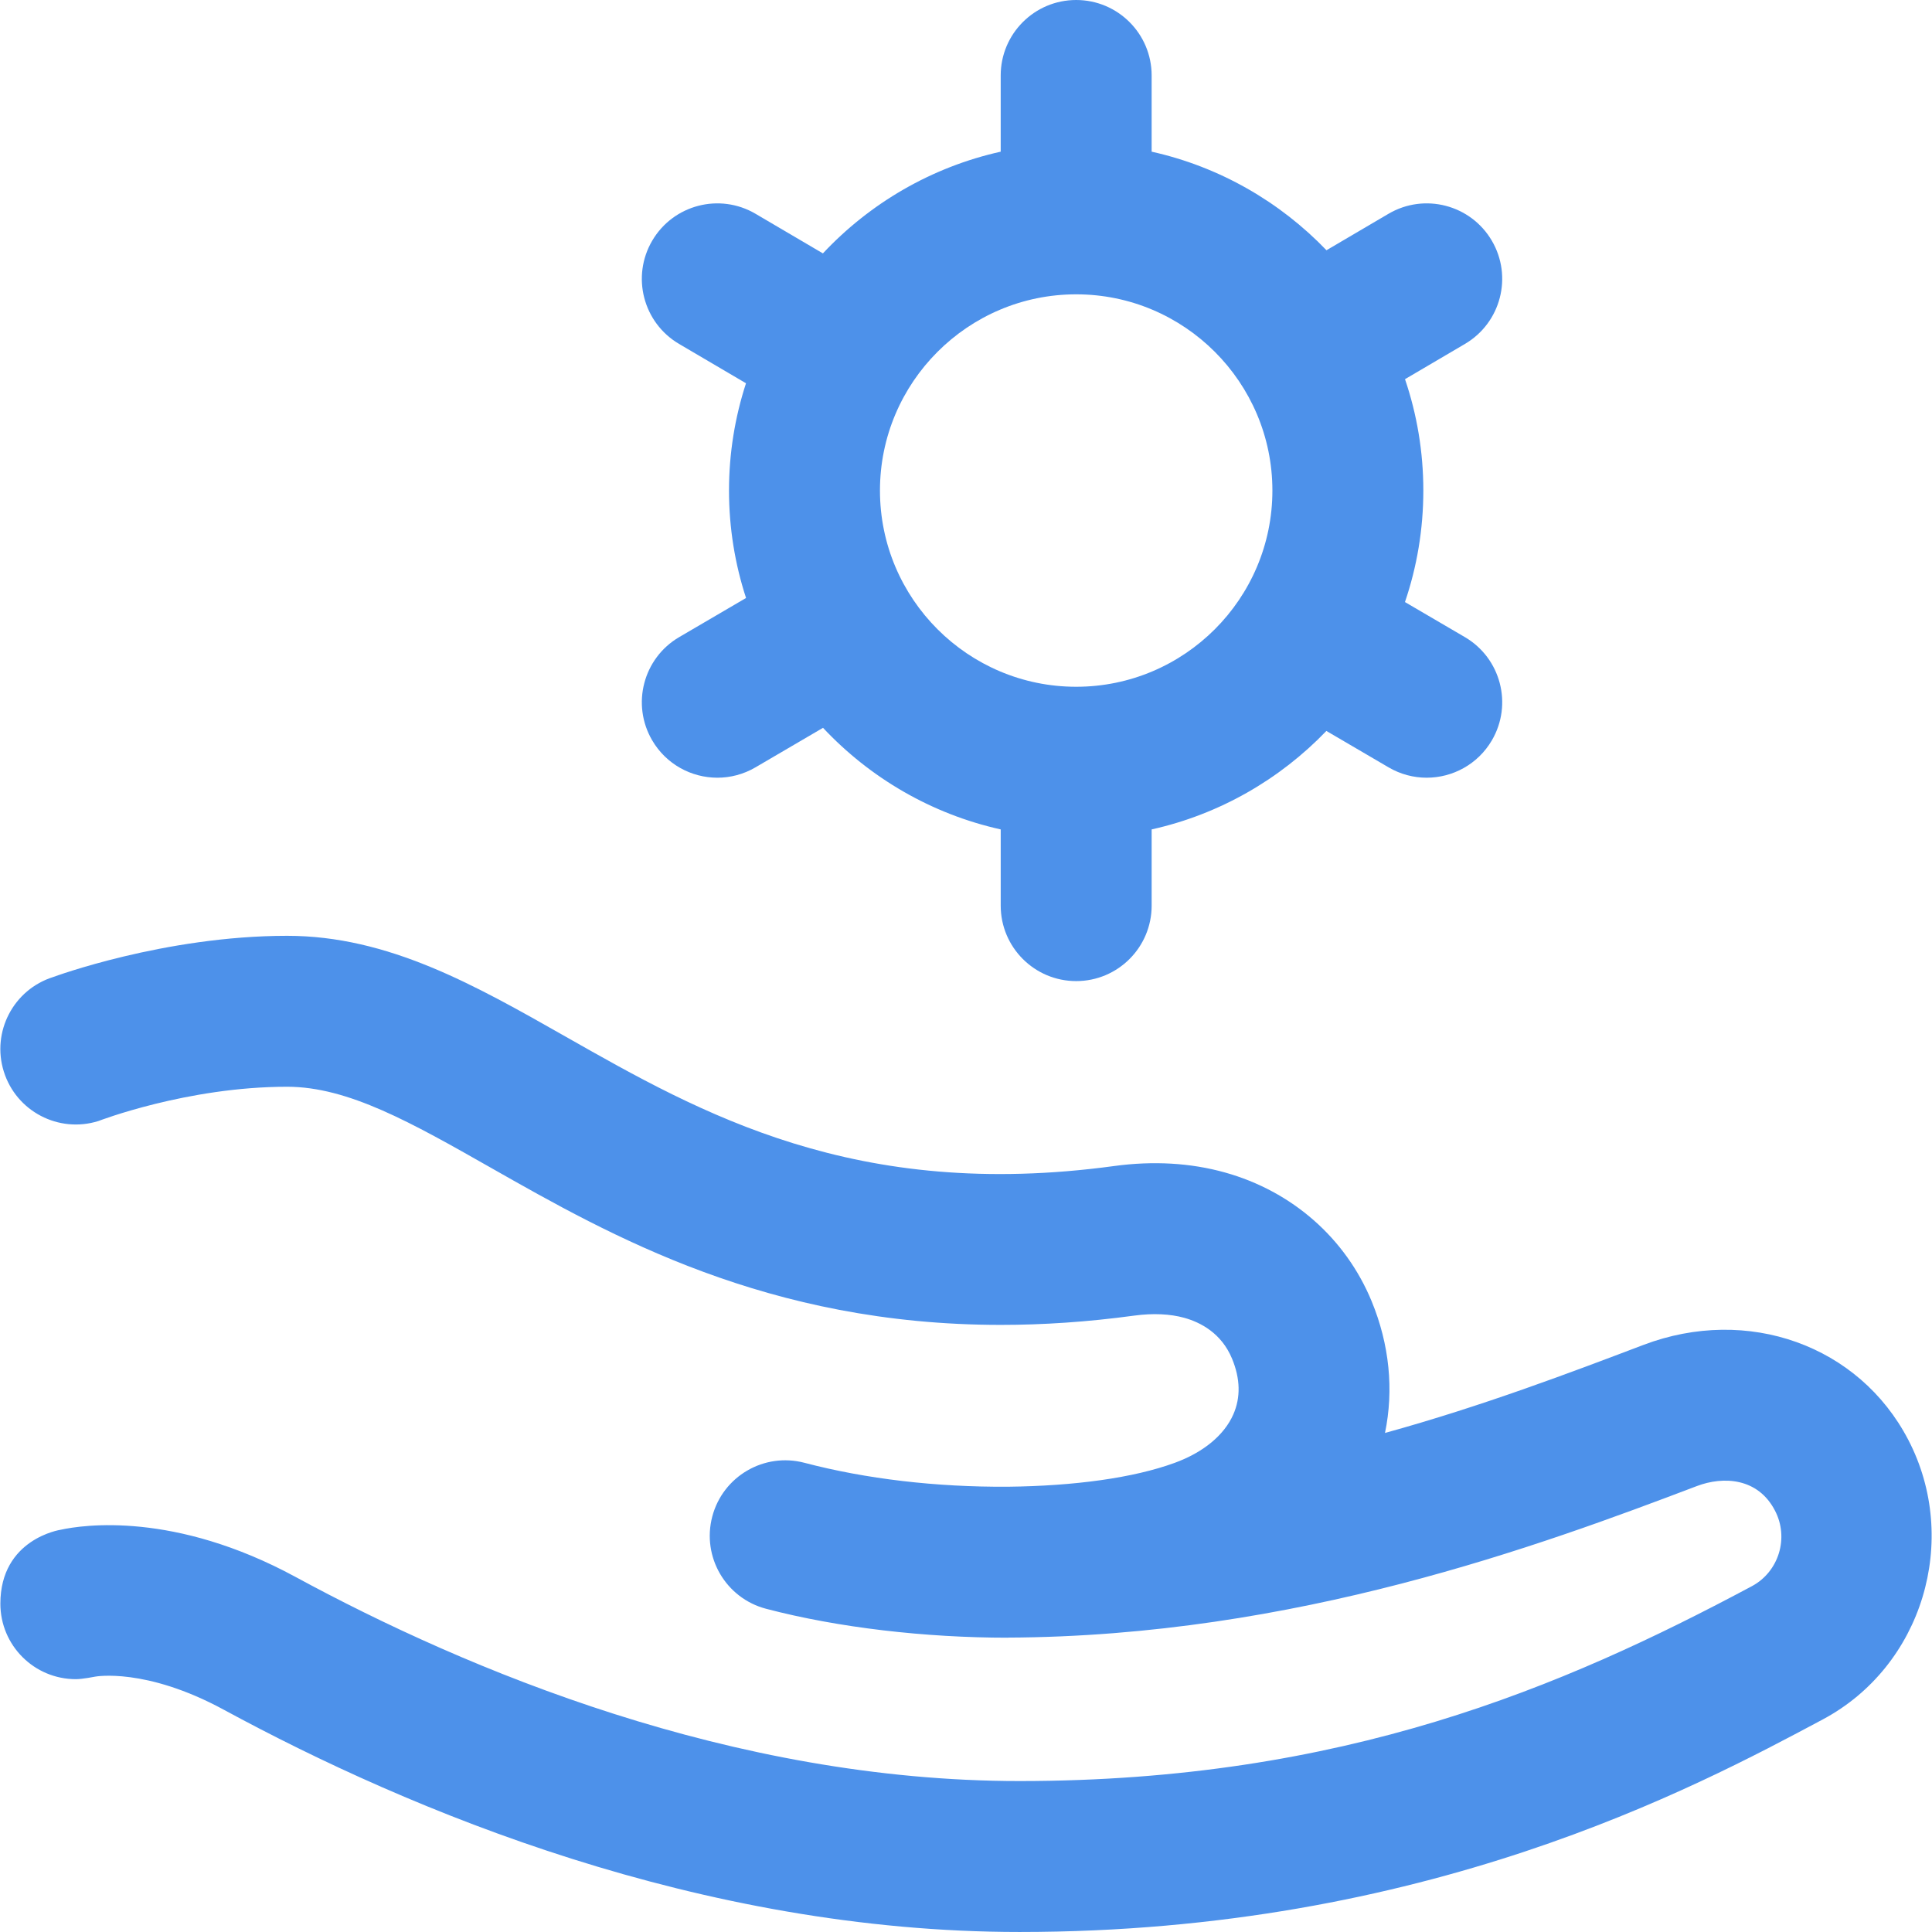
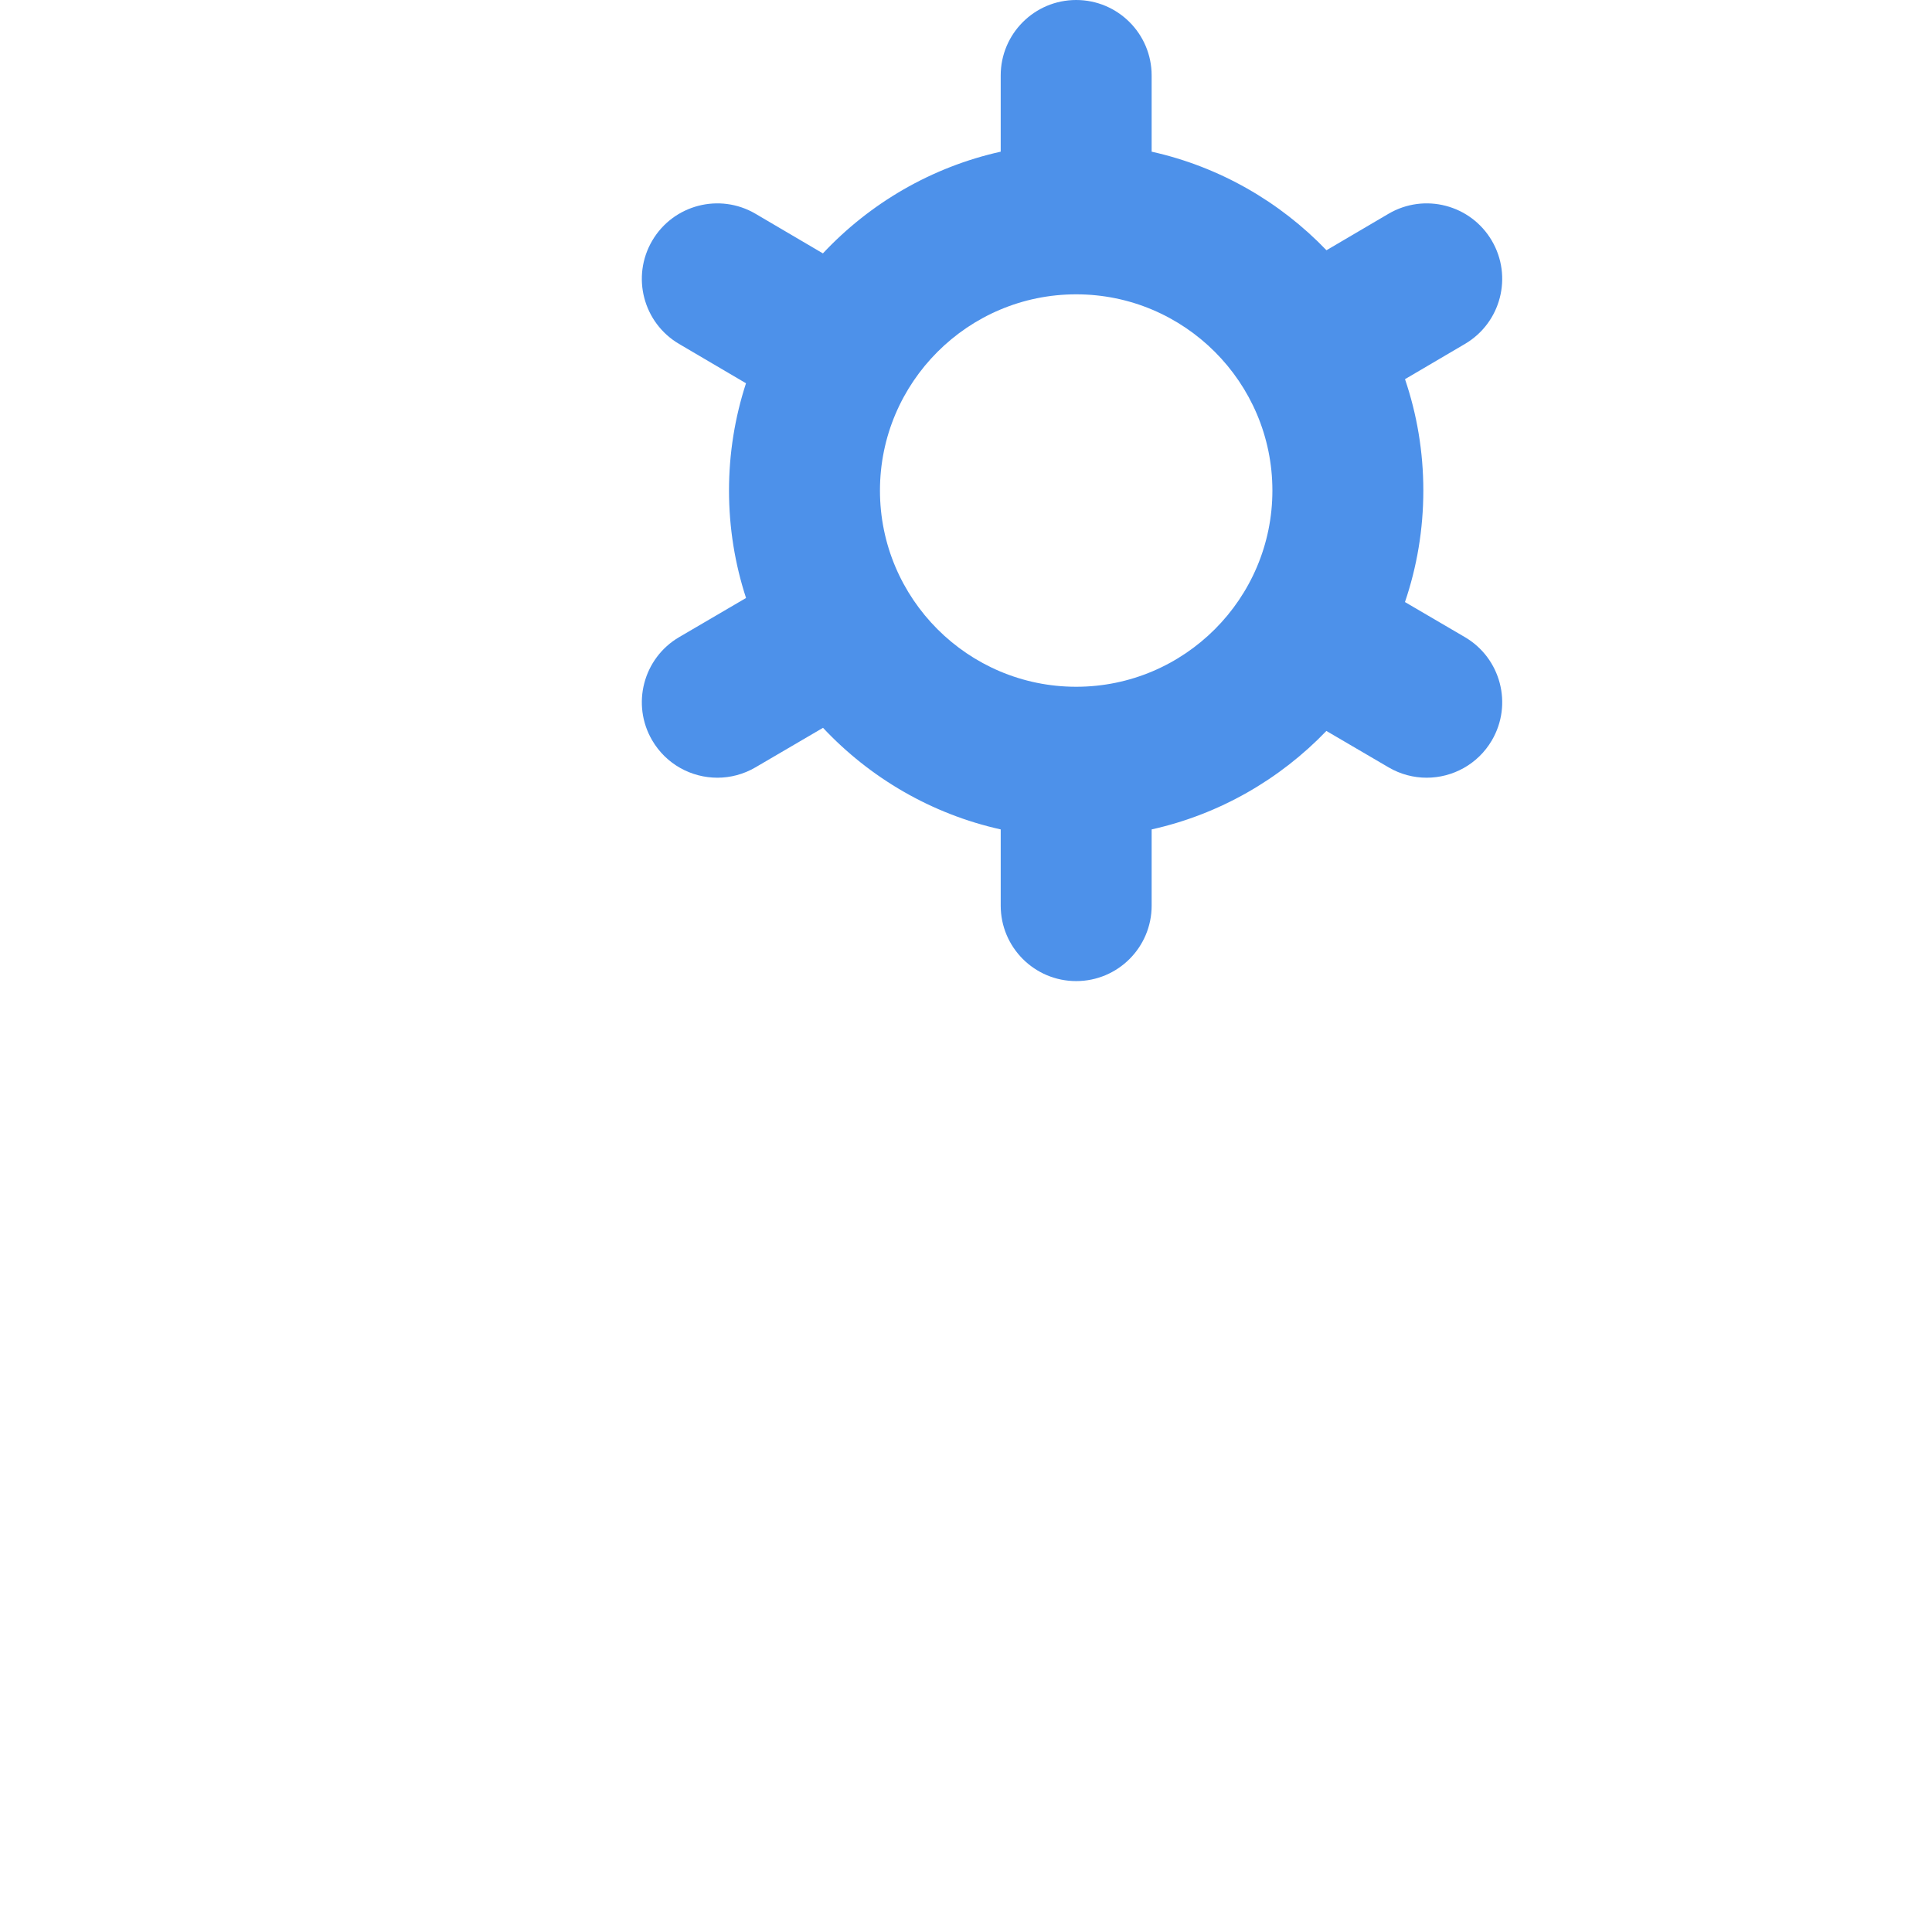
<svg xmlns="http://www.w3.org/2000/svg" version="1.1" width="512" height="512" x="0" y="0" viewBox="0 0 512 512" style="enable-background:new 0 0 512 512" xml:space="preserve" class="">
  <g>
    <g>
-       <path d="m505.705 381.553c-13.04-25.049-42.559-35.613-70.189-25.132-19.27 7.314-42.832 16.254-68.478 23.327 2.367-11.388 1.187-23.447-3.544-34.913-6.897-16.717-21.07-29.154-38.886-34.122-9.11-2.54-18.996-3.112-29.384-1.699-68.521 9.318-109.323-13.851-145.323-34.295-24.195-13.74-47.049-26.719-73.803-26.719-32.59 0-61.974 10.913-61.974 10.913-10.542 3.299-16.413 14.52-13.113 25.061 3.299 10.542 14.521 16.41 25.061 13.113 0 0 23.488-9.087 50.026-9.087 16.188 0 32.897 9.488 54.051 21.502 31.676 17.988 73.265 41.611 135.088 41.609 11.116 0 22.895-.765 35.379-2.463 4.887-.664 9.469-.459 13.247.594 4.216 1.176 9.833 4.013 12.654 10.849 2.188 5.302 2.297 10.263.325 14.745-2.419 5.499-7.933 10.056-15.523 12.831-10.934 3.998-26.53 6.132-44.221 6.333-19.026.12-37.597-2.054-53.916-6.343-10.684-2.81-21.62 3.577-24.427 14.26-2.808 10.683 3.577 21.619 14.26 24.426 19.117 5.024 42.246 7.666 64.083 7.666v-.024c76.034-.325 141.127-24.421 182.611-40.167 6.952-2.636 16.184-2.229 20.697 6.554 3.752 7.207.99 16.178-6.158 19.996-50.195 26.817-108.442 51.632-194.037 51.632-76.199 0-146.387-29.404-191.849-54.072-32.187-17.466-56.392-13.811-62.278-12.524-.015.003-15.986 2.365-15.986 19.596 0 11.046 8.954 20 20 20 1.783 0 5.151-.675 5.151-.675s13.298-2.491 34.036 8.761c49.534 26.876 126.336 58.914 210.926 58.914 107.408 0 178.649-38.061 212.885-56.351 26.395-14.1 36.431-47.545 22.609-74.096z" fill="#4d91ea" data-original="#000000" class="" />
      <path d="m172.837 196.201c3.721 6.358 10.409 9.901 17.28 9.901 3.431 0 6.908-.884 10.083-2.741l17.909-10.48c12.433 13.257 28.737 22.838 47.09 26.923v20.196c0 11.046 8.954 20 20 20s20-8.954 20-20v-20.196c17.969-4 33.975-13.266 46.306-26.095l16.492 9.652c3.175 1.857 6.651 2.741 10.083 2.741 6.871 0 13.56-3.543 17.28-9.901 5.579-9.533 2.374-21.784-7.16-27.363l-15.87-9.287c3.155-9.279 4.868-19.219 4.868-29.551 0-10.319-1.708-20.247-4.856-29.516l15.891-9.341c9.522-5.598 12.704-17.855 7.106-27.377-5.598-9.523-17.854-12.705-27.377-7.107l-16.432 9.659c-12.334-12.842-28.351-22.119-46.333-26.122v-20.196c0-11.046-8.954-20-20-20s-20 8.954-20 20v20.196c-18.367 4.088-34.681 13.681-47.118 26.954l-17.847-10.491c-9.524-5.596-21.779-2.415-27.377 7.107-5.598 9.521-2.416 21.779 7.106 27.377l17.737 10.427c-2.918 8.958-4.502 18.512-4.502 28.431 0 9.933 1.589 19.501 4.515 28.47l-17.716 10.368c-9.531 5.578-12.737 17.829-7.158 27.362zm112.362-118.201c28.673 0 52 23.327 52 52s-23.327 52-52 52-52-23.327-52-52 23.327-52 52-52z" fill="#4d91ea" data-original="#000000" class="" />
    </g>
  </g>
</svg>